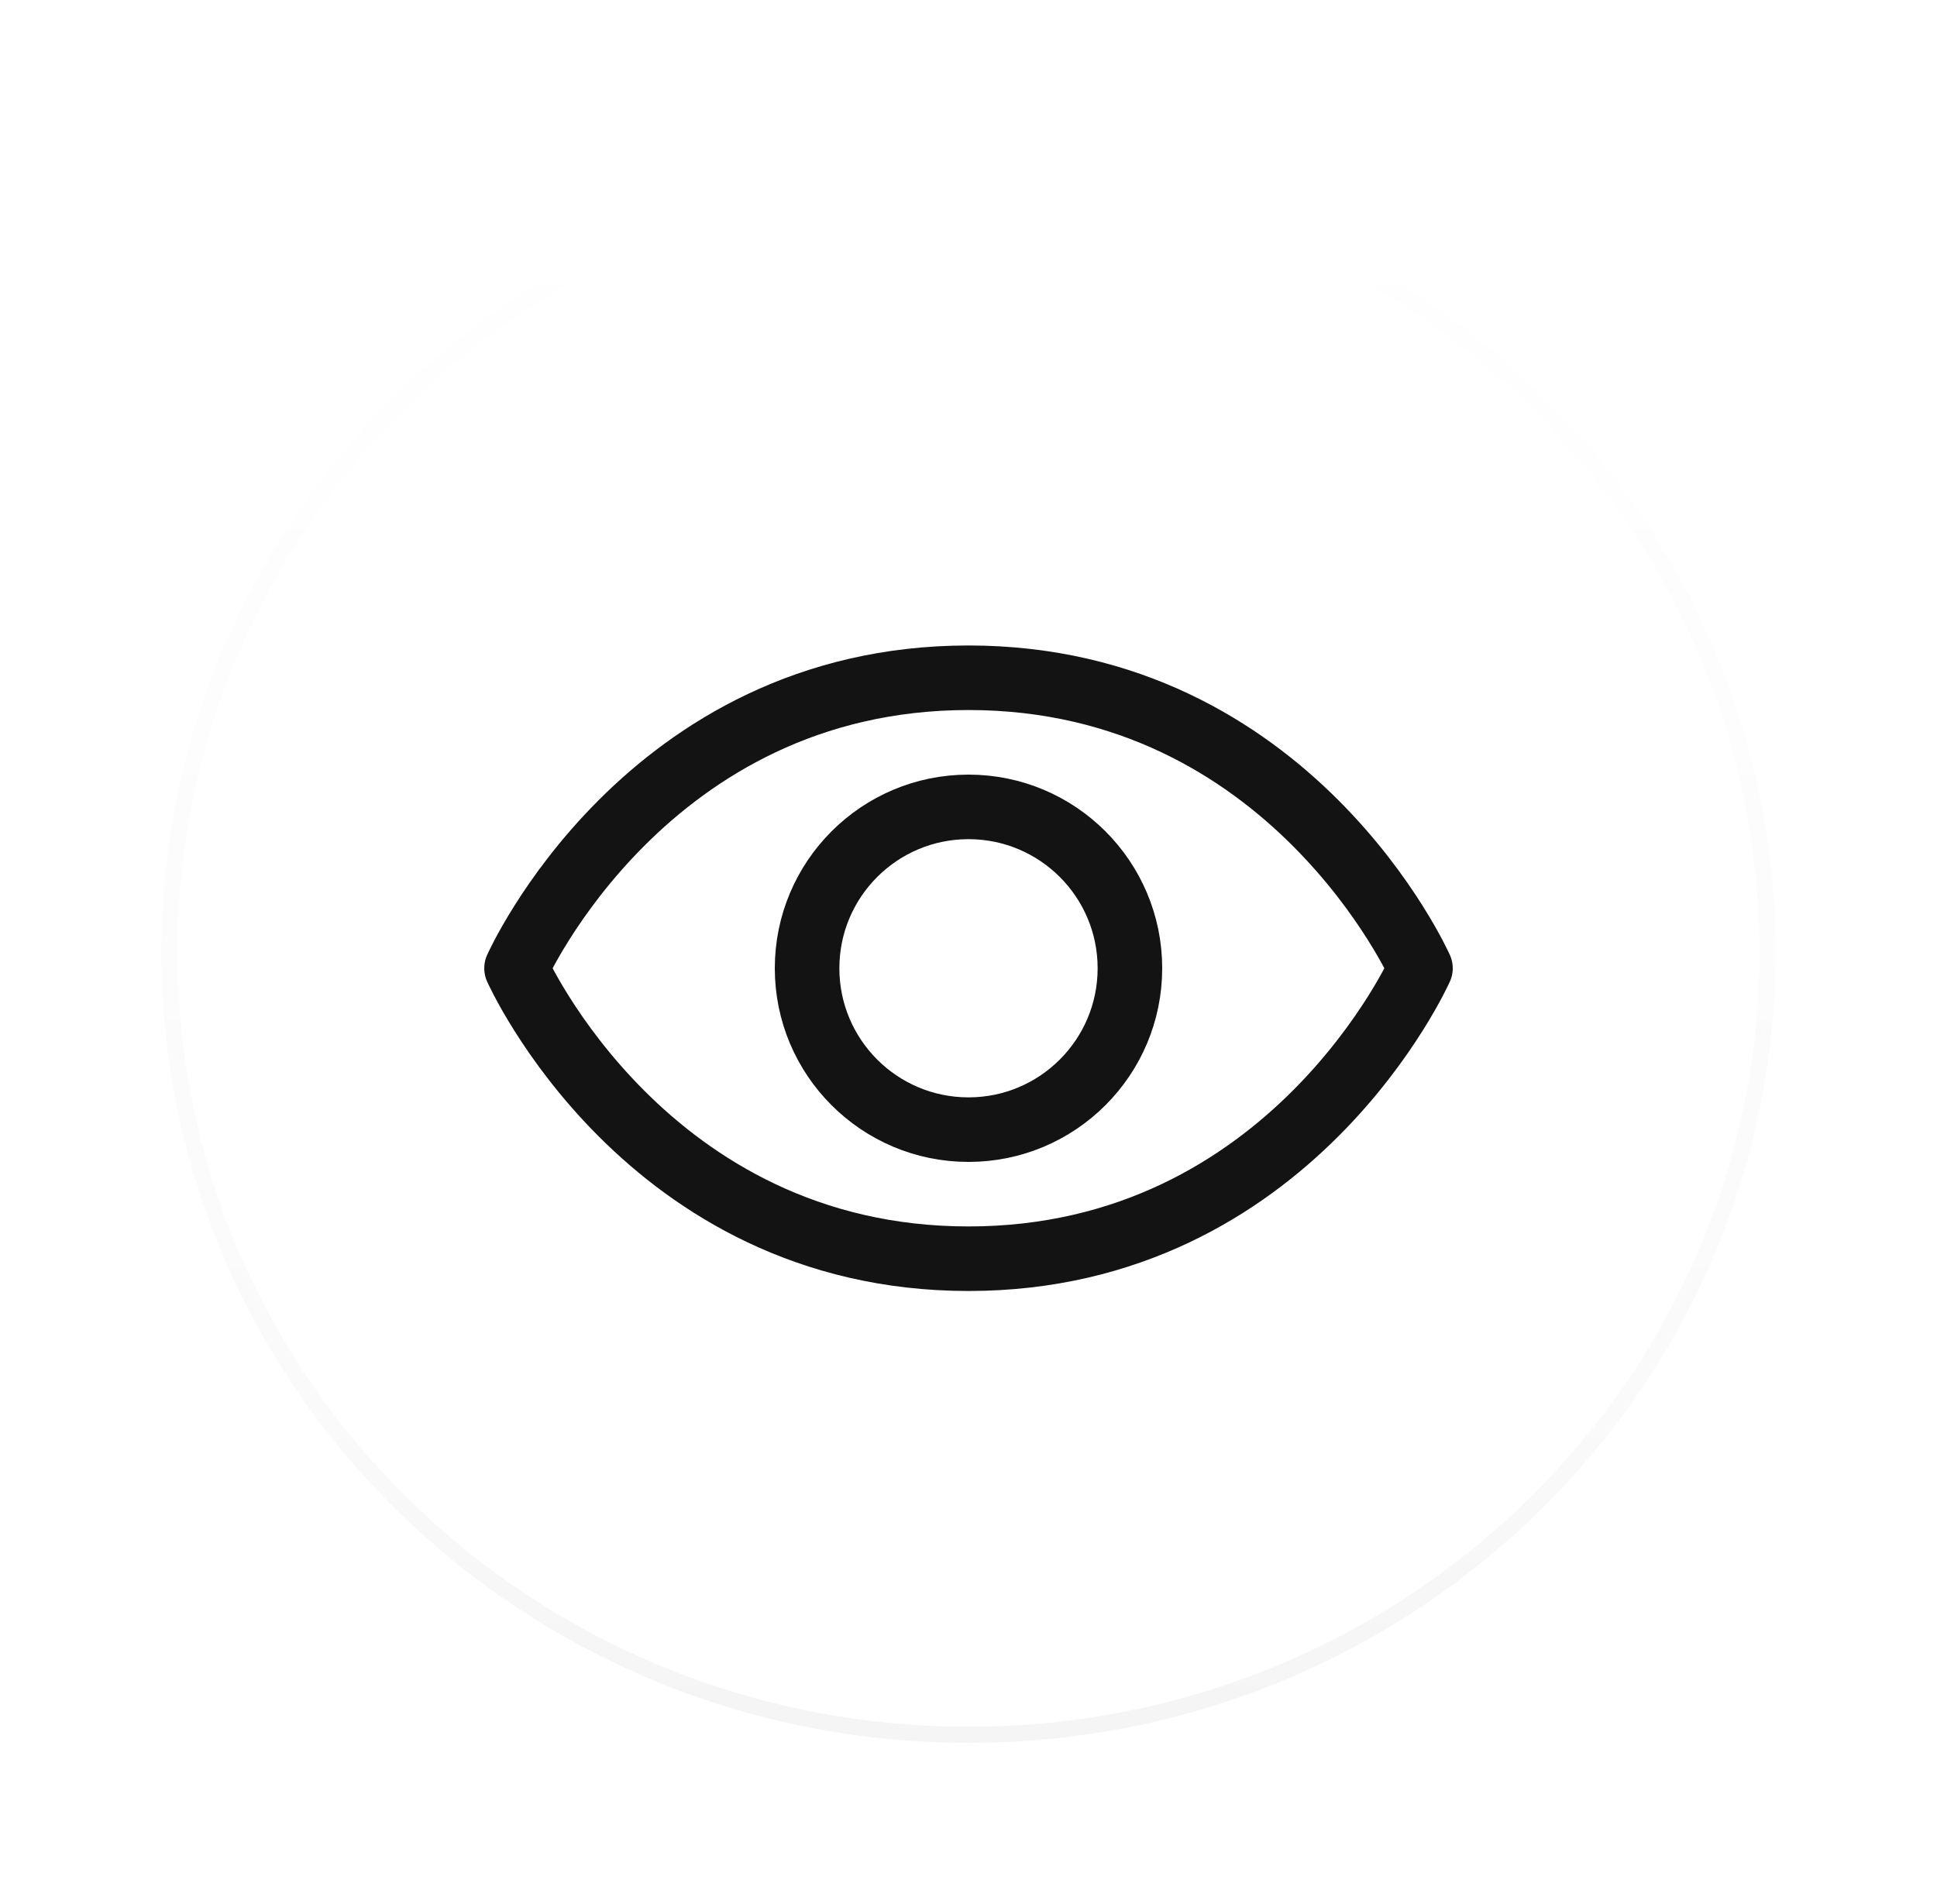
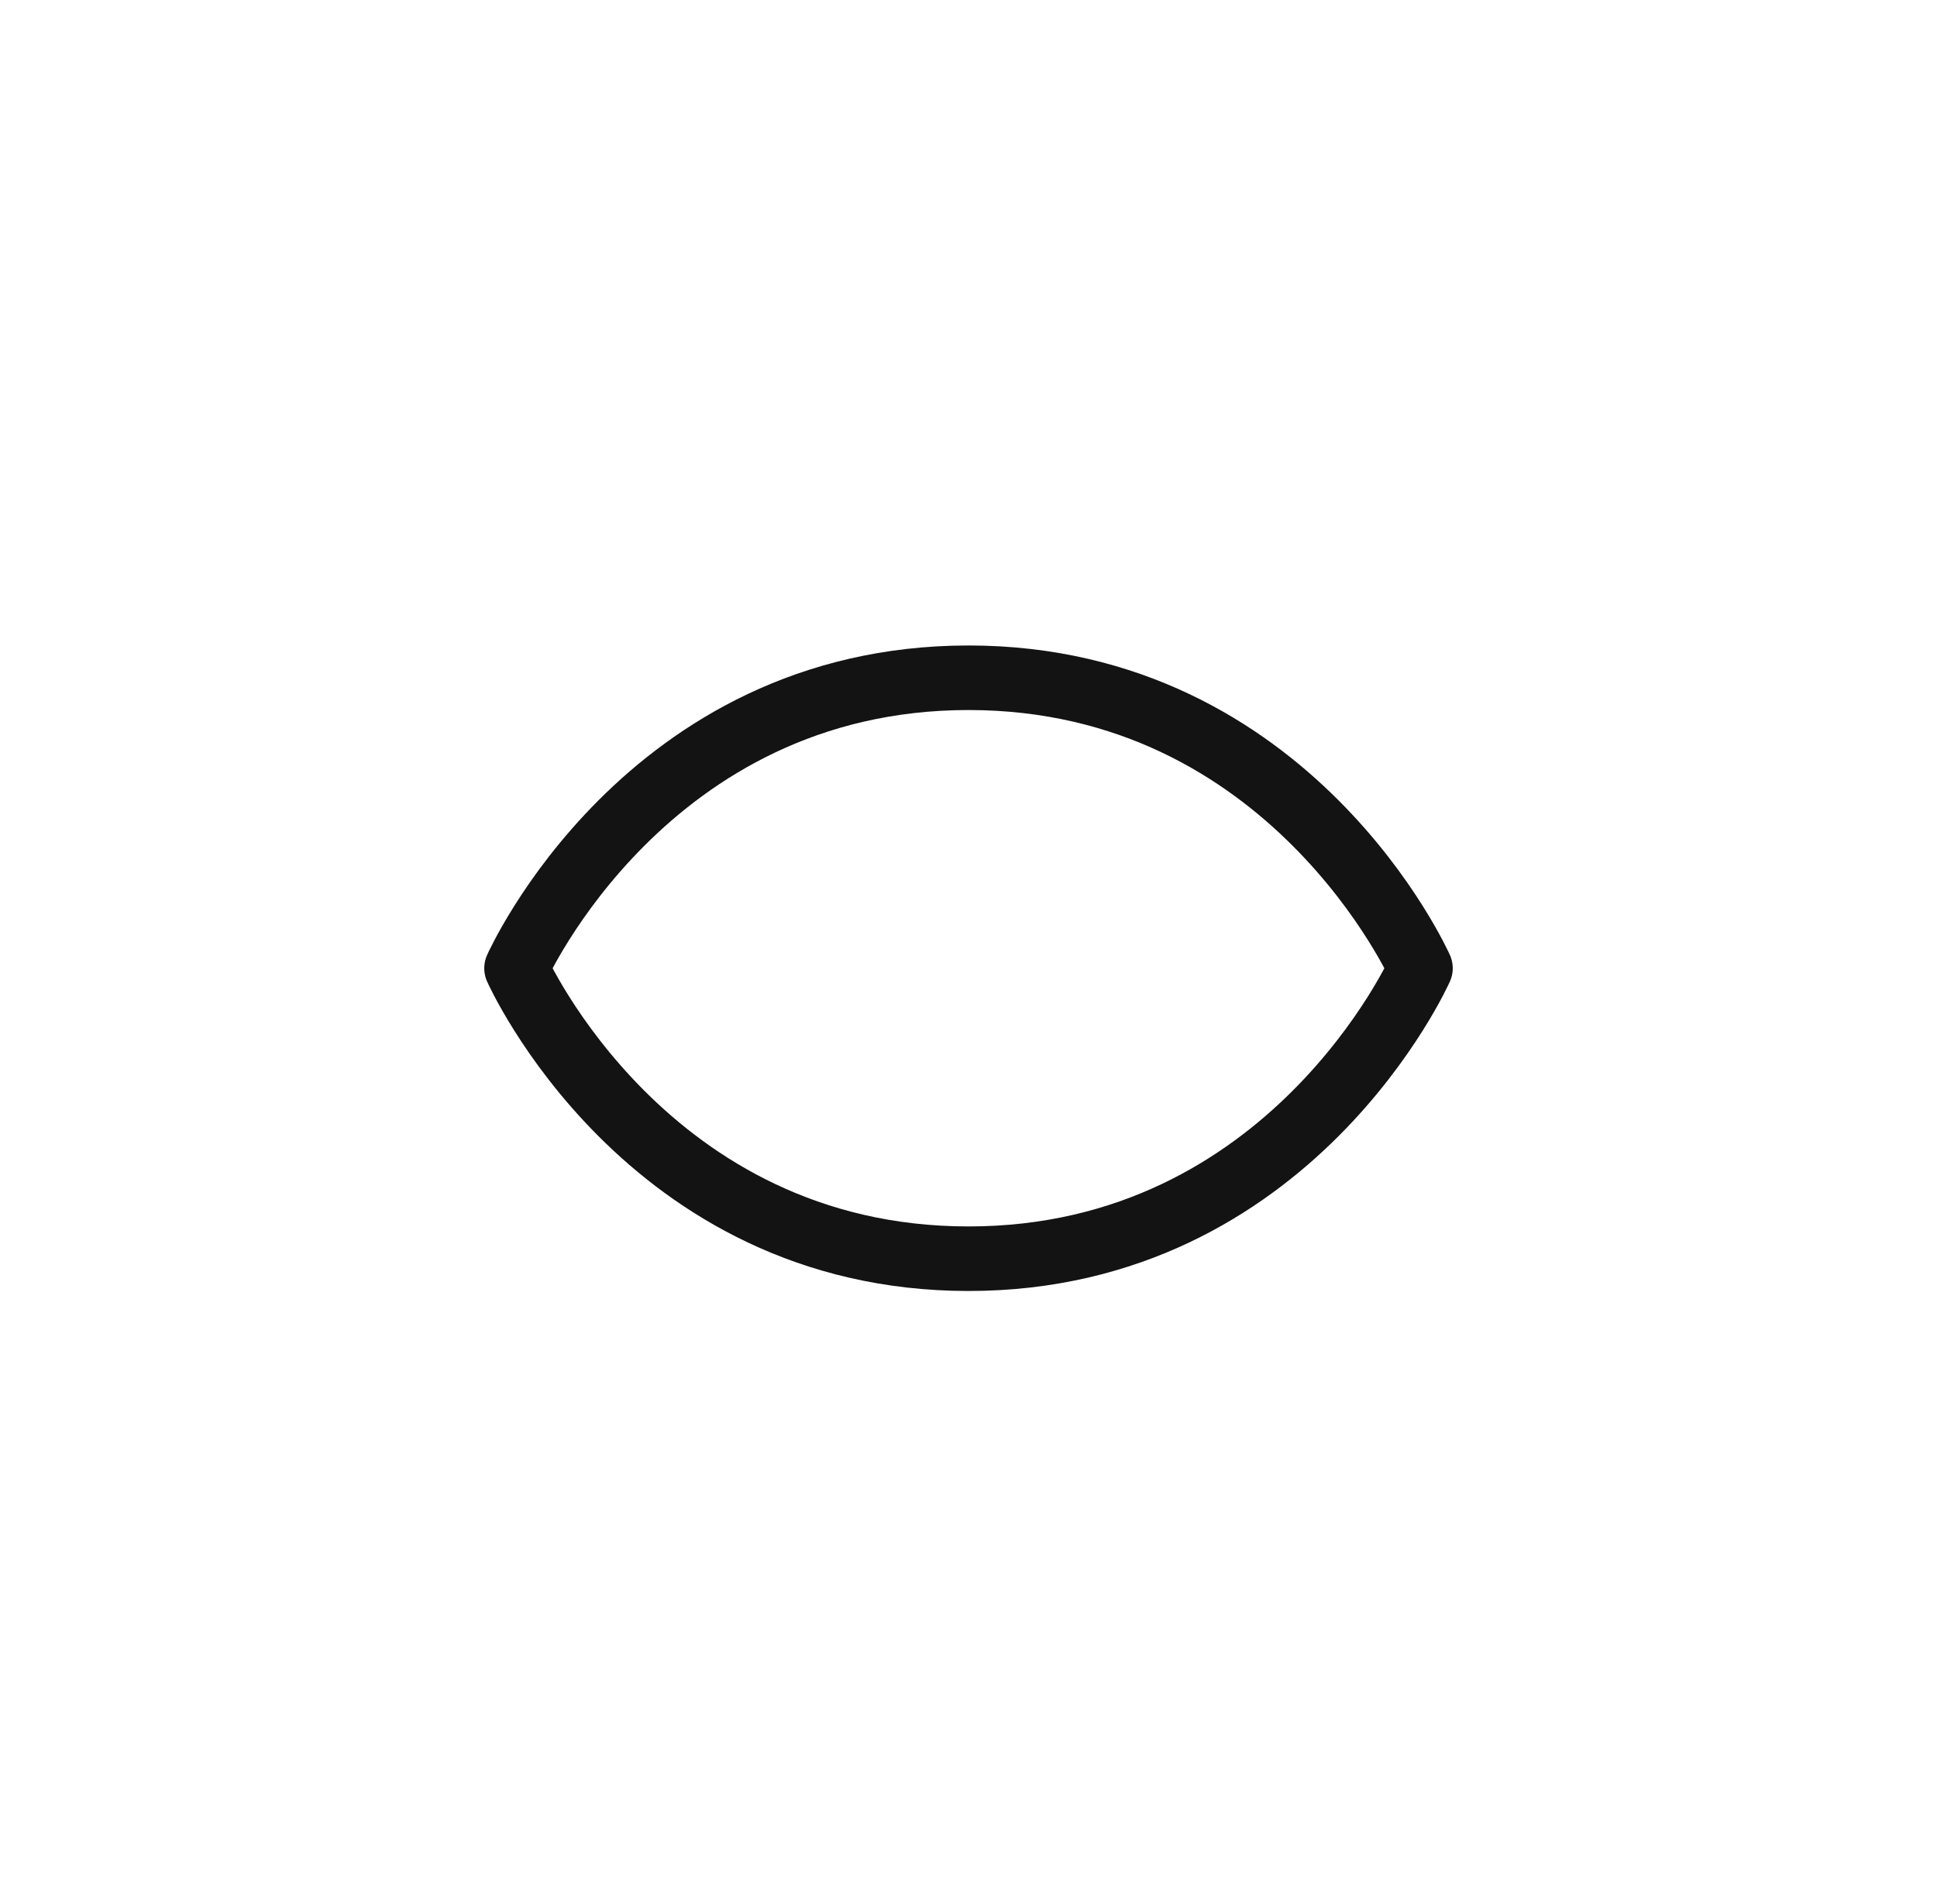
<svg xmlns="http://www.w3.org/2000/svg" width="60" height="59" viewBox="0 0 60 59" fill="none">
  <g filter="url(#filter0_d_293_20484)">
    <path fill-rule="evenodd" clip-rule="evenodd" d="M30 54C43.807 54 55 43.031 55 29.5C55 15.969 43.807 5 30 5C16.193 5 5 15.969 5 29.5C5 43.031 16.193 54 30 54Z" fill="white" />
-     <path d="M54.75 29.5C54.75 42.888 43.674 53.75 30 53.75C16.326 53.75 5.25 42.888 5.25 29.5C5.25 16.112 16.326 5.25 30 5.25C43.674 5.25 54.75 16.112 54.75 29.5Z" stroke="url(#paint0_linear_293_20484)" stroke-width="0.5" />
    <path d="M54.75 29.5C54.75 42.888 43.674 53.75 30 53.75C16.326 53.75 5.25 42.888 5.25 29.5C5.25 16.112 16.326 5.25 30 5.25C43.674 5.25 54.75 16.112 54.75 29.5Z" stroke="url(#paint1_linear_293_20484)" stroke-width="0.5" />
  </g>
  <path d="M30 20.999C20 20.999 16 30 16 30C16 30 20 38.999 30 38.999C40 38.999 44 30 44 30C44 30 40 20.999 30 20.999Z" stroke="#131313" stroke-width="2" stroke-linecap="round" stroke-linejoin="round" />
-   <path d="M30 35C32.761 35 35 32.761 35 30C35 27.239 32.761 25 30 25C27.239 25 25 27.239 25 30C25 32.761 27.239 35 30 35Z" stroke="#131313" stroke-width="2" stroke-linecap="round" stroke-linejoin="round" />
  <defs>
    <filter id="filter0_d_293_20484" x="0" y="0" width="60" height="59" filterUnits="userSpaceOnUse" color-interpolation-filters="sRGB">
      <feFlood flood-opacity="0" result="BackgroundImageFix" />
      <feColorMatrix in="SourceAlpha" type="matrix" values="0 0 0 0 0 0 0 0 0 0 0 0 0 0 0 0 0 0 127 0" result="hardAlpha" />
      <feOffset />
      <feGaussianBlur stdDeviation="2.5" />
      <feColorMatrix type="matrix" values="0 0 0 0 0 0 0 0 0 0 0 0 0 0 0 0 0 0 0.2 0" />
      <feBlend mode="normal" in2="BackgroundImageFix" result="effect1_dropShadow_293_20484" />
      <feBlend mode="normal" in="SourceGraphic" in2="effect1_dropShadow_293_20484" result="shape" />
    </filter>
    <linearGradient id="paint0_linear_293_20484" x1="5.245" y1="5" x2="5.245" y2="53.52" gradientUnits="userSpaceOnUse">
      <stop stop-opacity="0" />
      <stop offset="0.8" stop-opacity="0.02" />
      <stop offset="1" stop-opacity="0.04" />
    </linearGradient>
    <linearGradient id="paint1_linear_293_20484" x1="5" y1="5" x2="5" y2="54" gradientUnits="userSpaceOnUse">
      <stop stop-color="white" stop-opacity="0.12" />
      <stop offset="0.2" stop-color="white" stop-opacity="0.06" />
      <stop offset="1" stop-color="white" stop-opacity="0" />
    </linearGradient>
  </defs>
</svg>